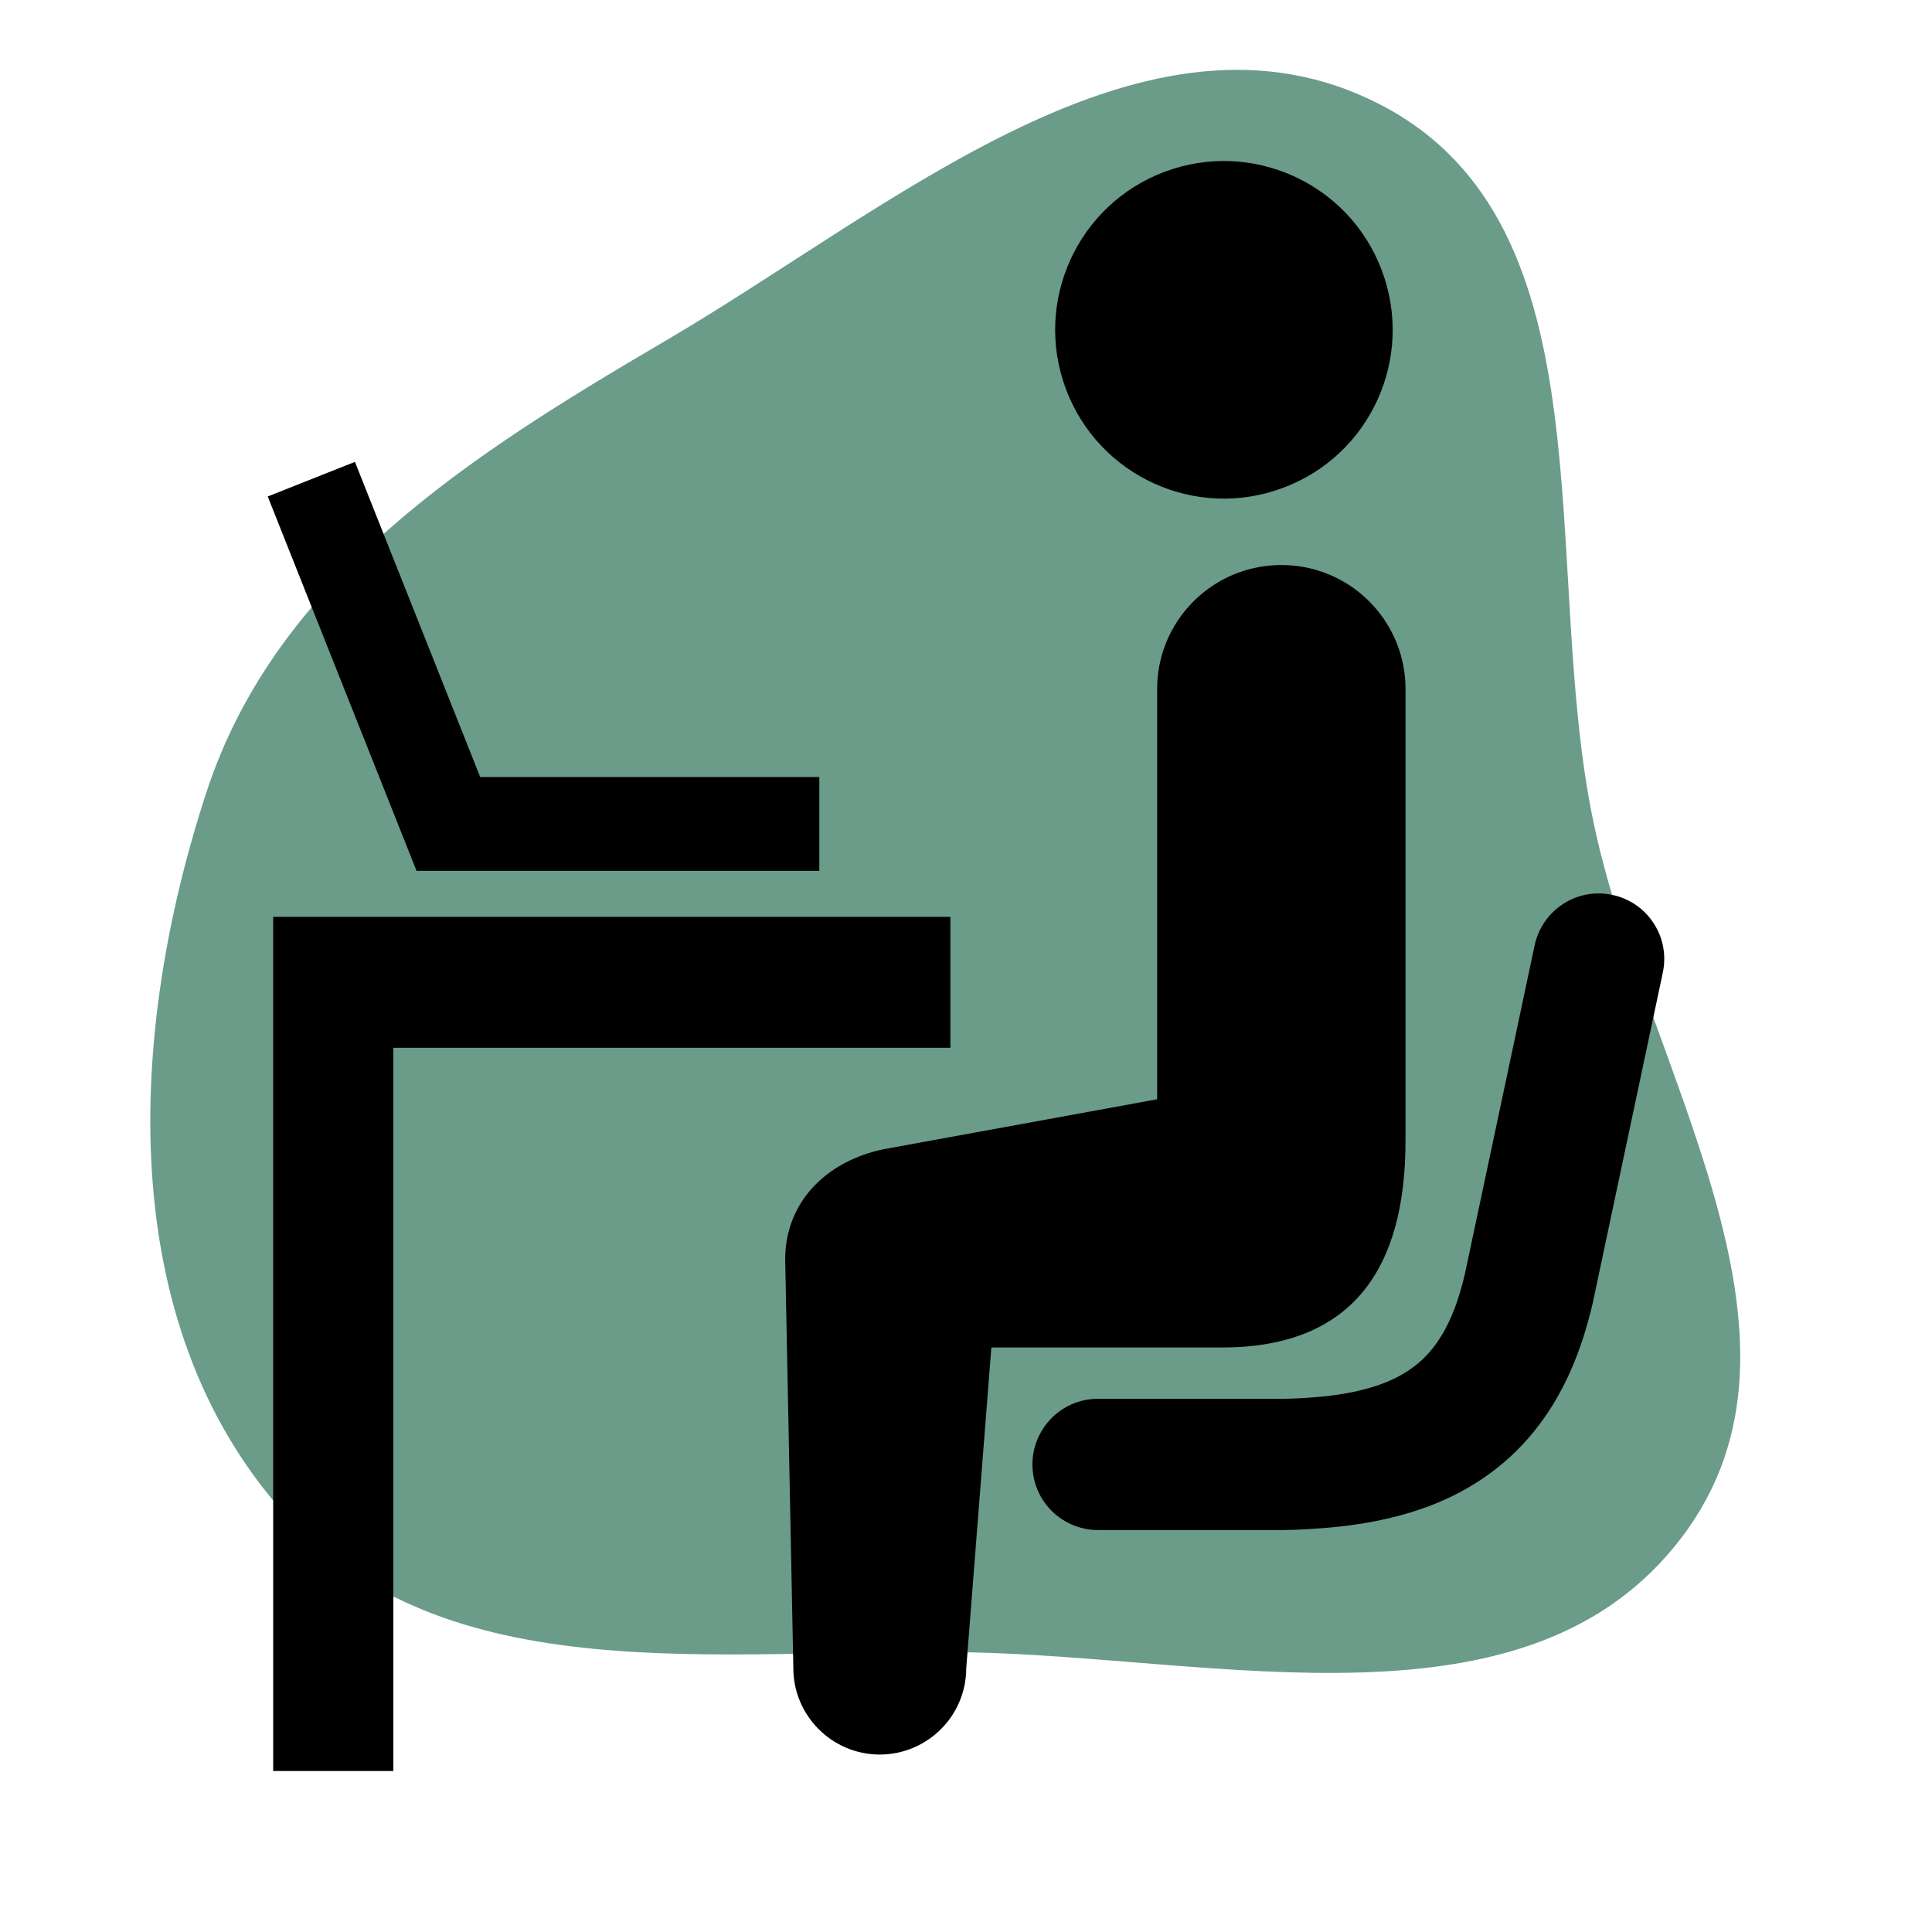
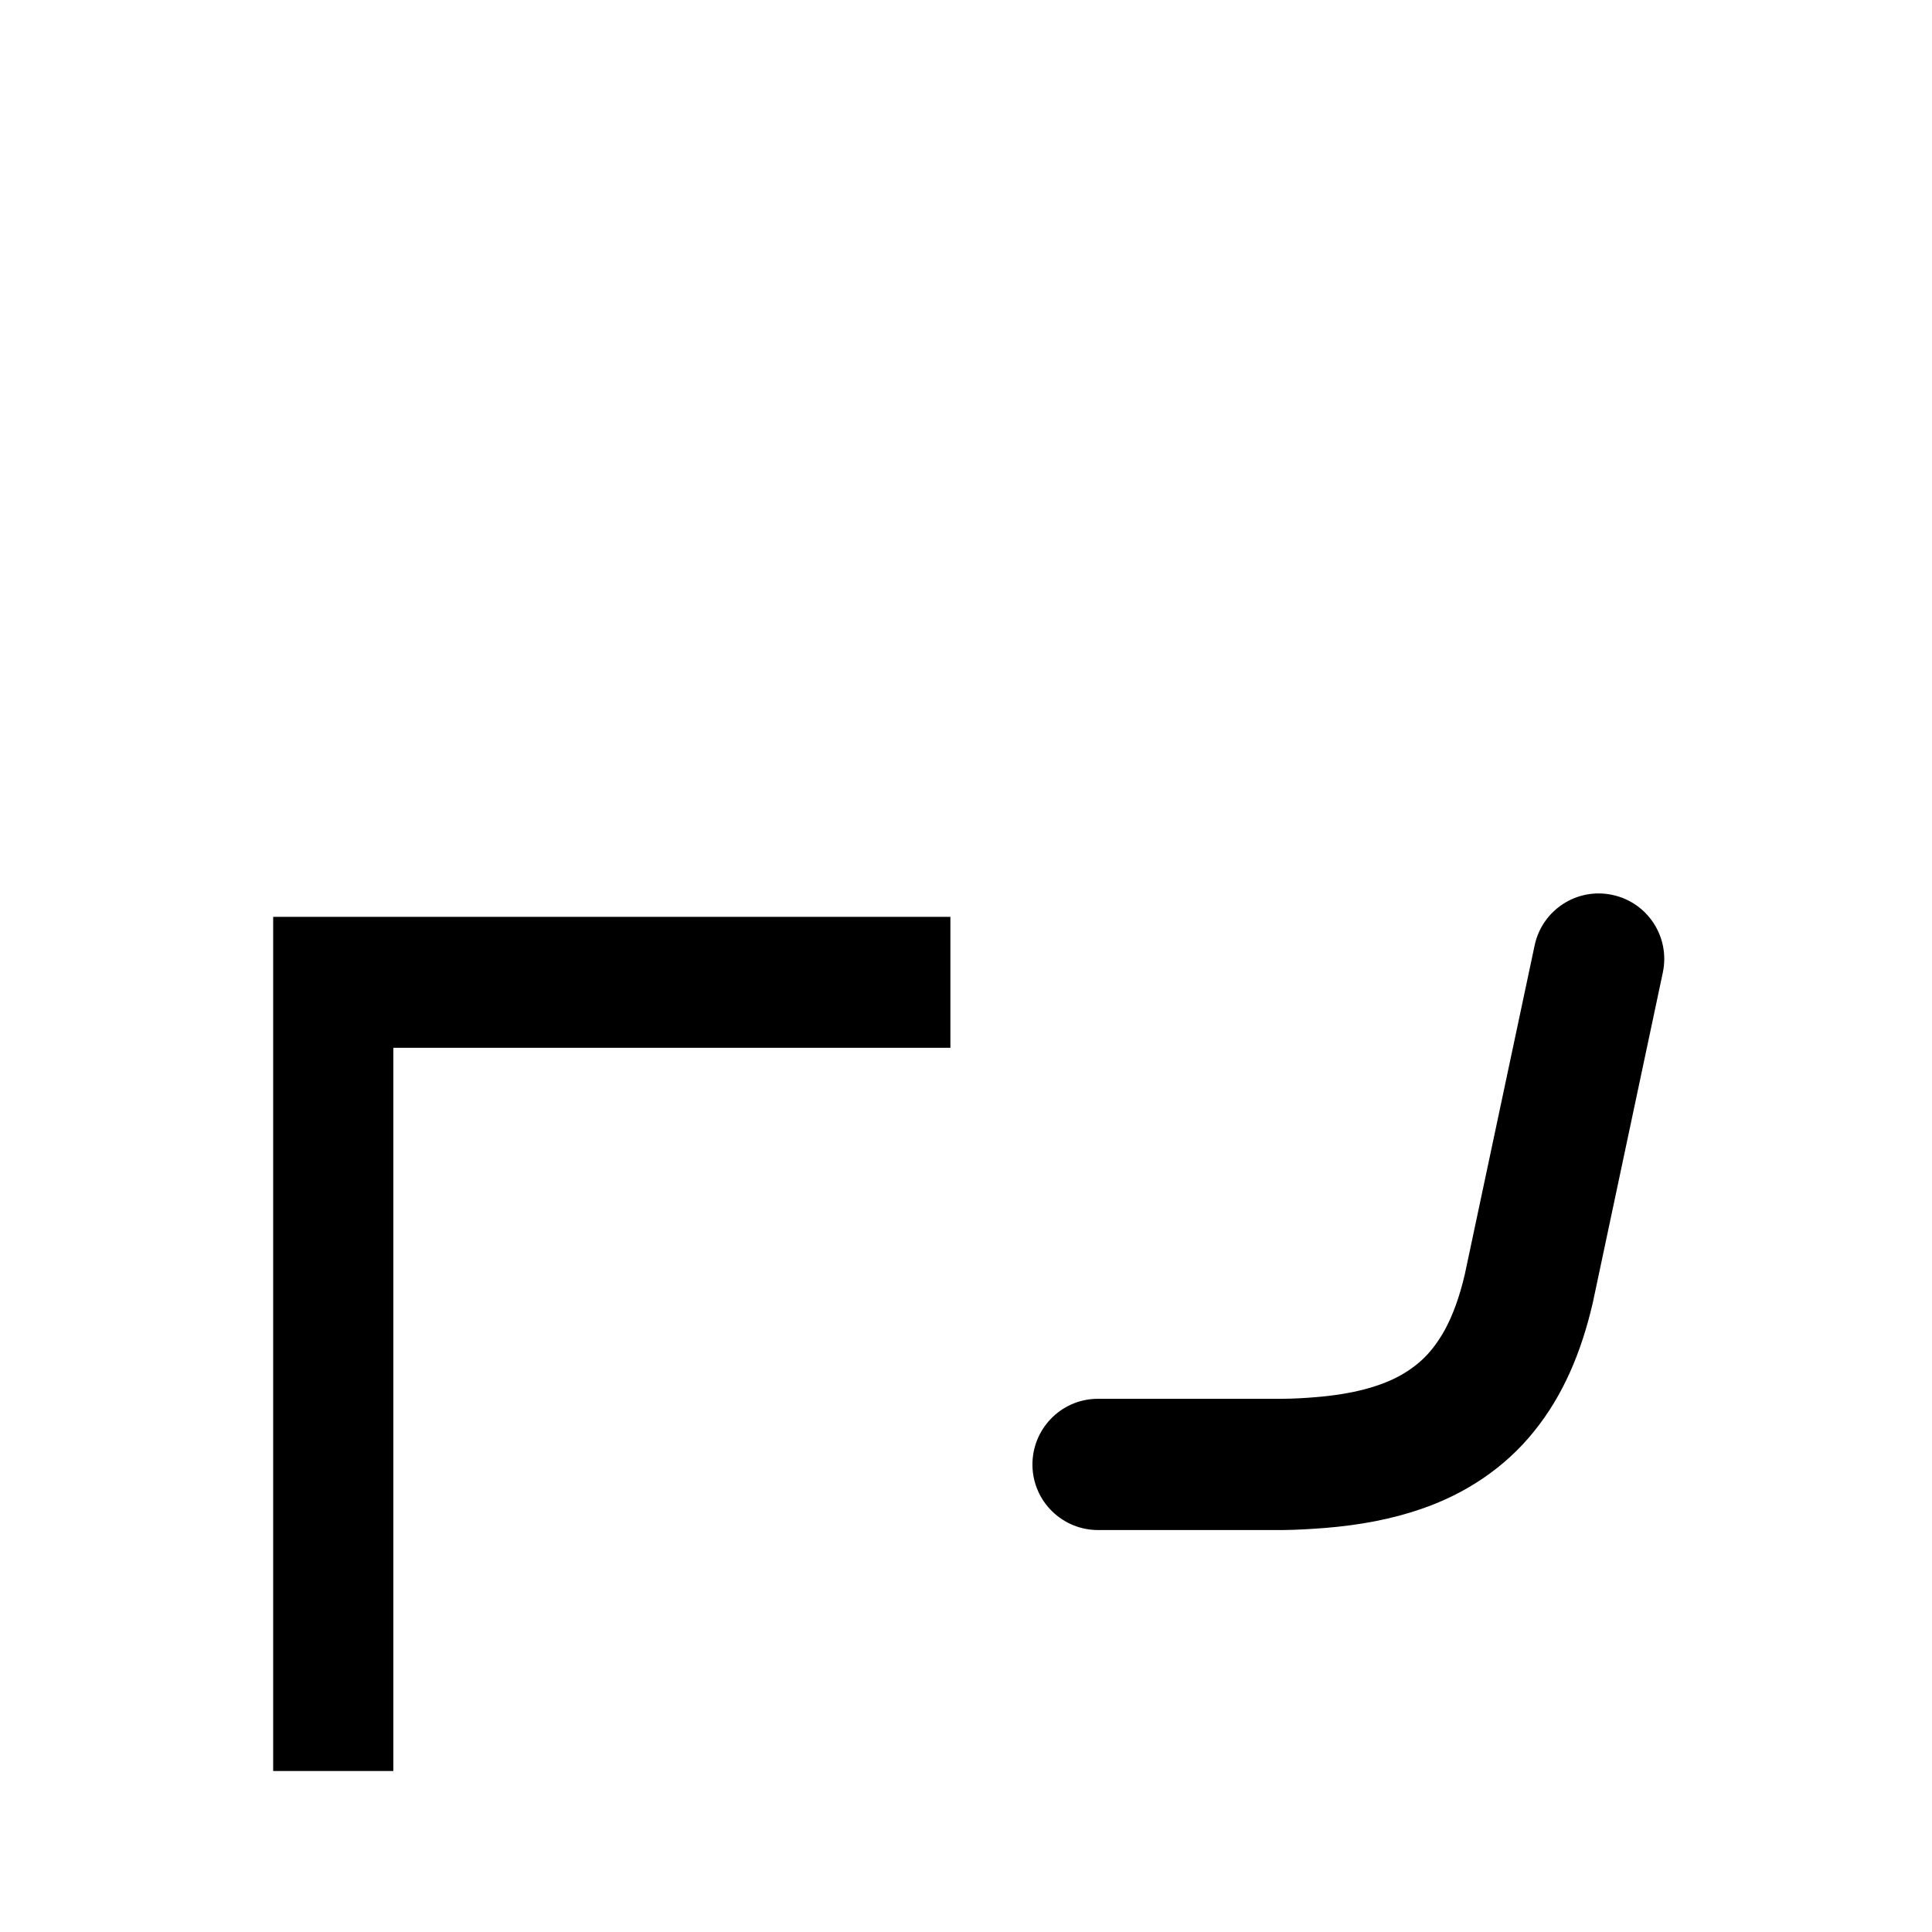
<svg xmlns="http://www.w3.org/2000/svg" height="800px" width="800px" version="1.1" id="_x32_" viewBox="-51.2 -51.2 614.40 614.40" xml:space="preserve" fill="#000000">
  <g id="SVGRepo_bgCarrier" stroke-width="0">
-     <path transform="translate(-51.2, -51.2), scale(19.2)" d="M16,27.366C20.212,27.444,25.318,28.817,27.859,25.458C30.382,22.124,27.256,17.718,26.395,13.627C25.5,9.371,26.73,3.739,22.869,1.736C18.983,-0.279,14.793,3.437,11.015,5.649C7.789,7.539,4.579,9.574,3.417,13.128C2.112,17.117,1.897,21.885,4.677,25.03C7.362,28.068,11.946,27.291,16,27.366" fill="#6A9C89" strokewidth="0" />
-   </g>
+     </g>
  <g id="SVGRepo_tracerCarrier" stroke-linecap="round" stroke-linejoin="round" />
  <g id="SVGRepo_iconCarrier">
    <style type="text/css"> .st0{fill:#000000;} </style>
    <g>
-       <path class="st0" d="M356.875,103.922c27.761-10.39,41.815-41.317,31.363-69.109C377.849,7.082,346.901-6.971,319.17,3.429 c-27.751,10.42-41.785,41.347-31.394,69.108C298.186,100.299,329.134,114.363,356.875,103.922z" />
-       <path class="st0" d="M395.769,311.136V167.261c-0.367-21.798-18.358-39.159-40.156-38.772 c-21.808,0.376-39.201,18.328-38.824,40.136v129.761l-85.29,15.57c-18.236,3.094-32.911,15.845-33.002,35.232l2.595,129.984 c-0.05,15.142,12.192,27.517,27.386,27.6c15.173,0.02,27.538-12.212,27.598-27.395l7.988-102.05h73.475 C378.795,377.222,395.891,352.372,395.769,311.136z" />
      <path class="st0" d="M461.529,233.388c-11.245-2.412-22.306,4.792-24.698,16.058l-22.204,104.605 c-1.71,7.367-3.918,13.199-6.402,17.758c-3.837,6.818-7.918,10.888-14.054,14.38c-6.117,3.398-14.888,5.984-27.284,6.95 c-3.277,0.274-6.778,0.468-10.523,0.498h-58.758c-11.52,0.183-20.668,9.739-20.476,21.249c0.194,11.51,9.688,20.668,21.208,20.485 h58.453c4.601-0.041,9.078-0.336,13.403-0.662c10.98-0.895,21.136-2.778,30.601-6.054c14.166-4.844,26.683-13.22,35.842-24.658 c9.24-11.388,15.01-25.167,18.592-40.493l0.062-0.244l22.306-105.174C479.99,246.82,472.795,235.748,461.529,233.388z" />
-       <polygon class="st0" points="209.356,225.735 209.356,195.897 101.505,195.897 61.674,95.679 33.943,106.69 81.264,225.735 " />
      <polygon class="st0" points="251.039,240.369 35.673,240.369 35.673,251.481 35.673,282.011 35.673,512 73.886,512 73.886,282.011 251.039,282.011 " />
    </g>
  </g>
</svg>